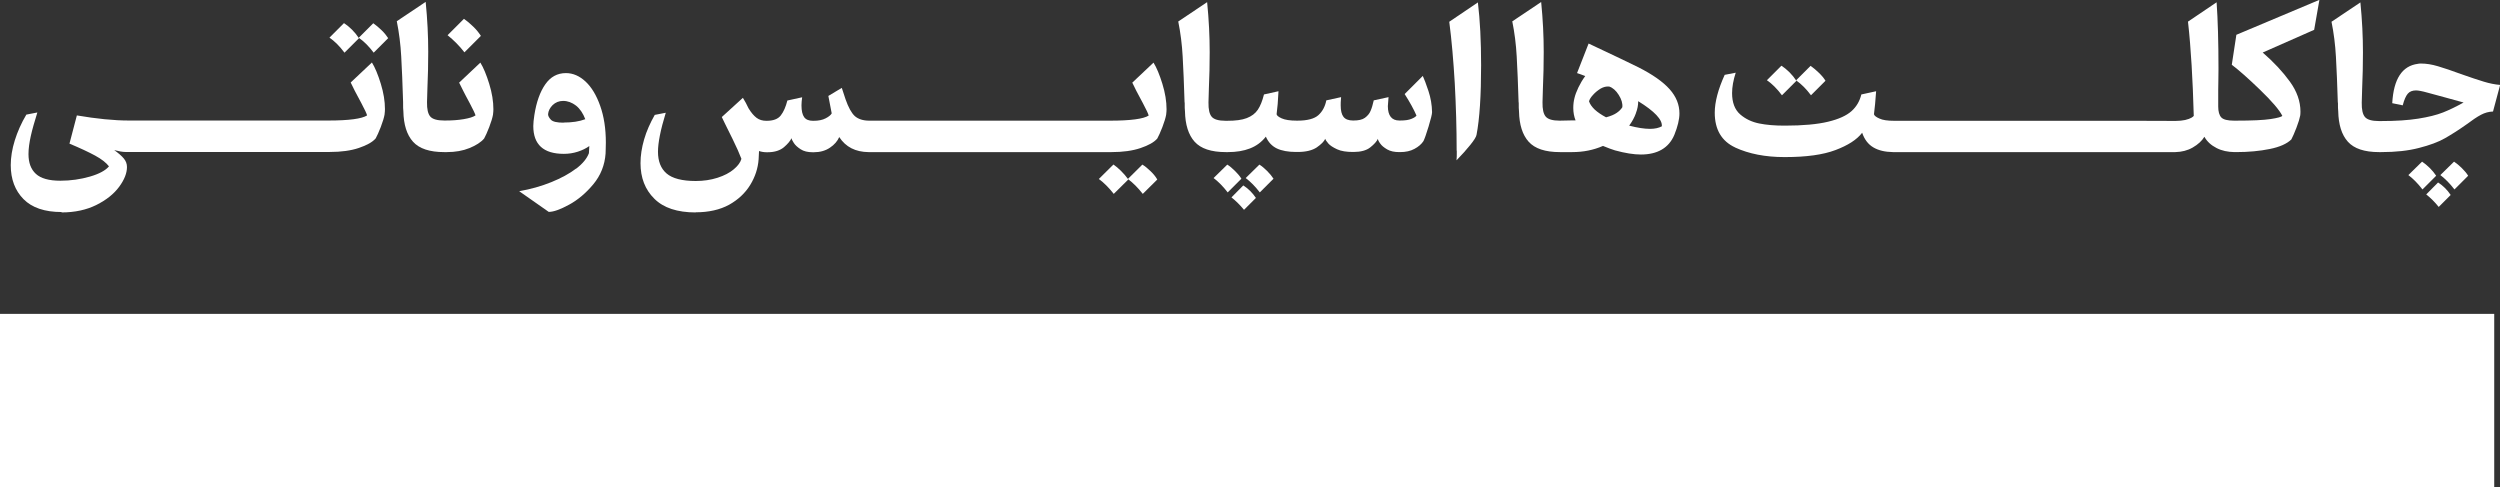
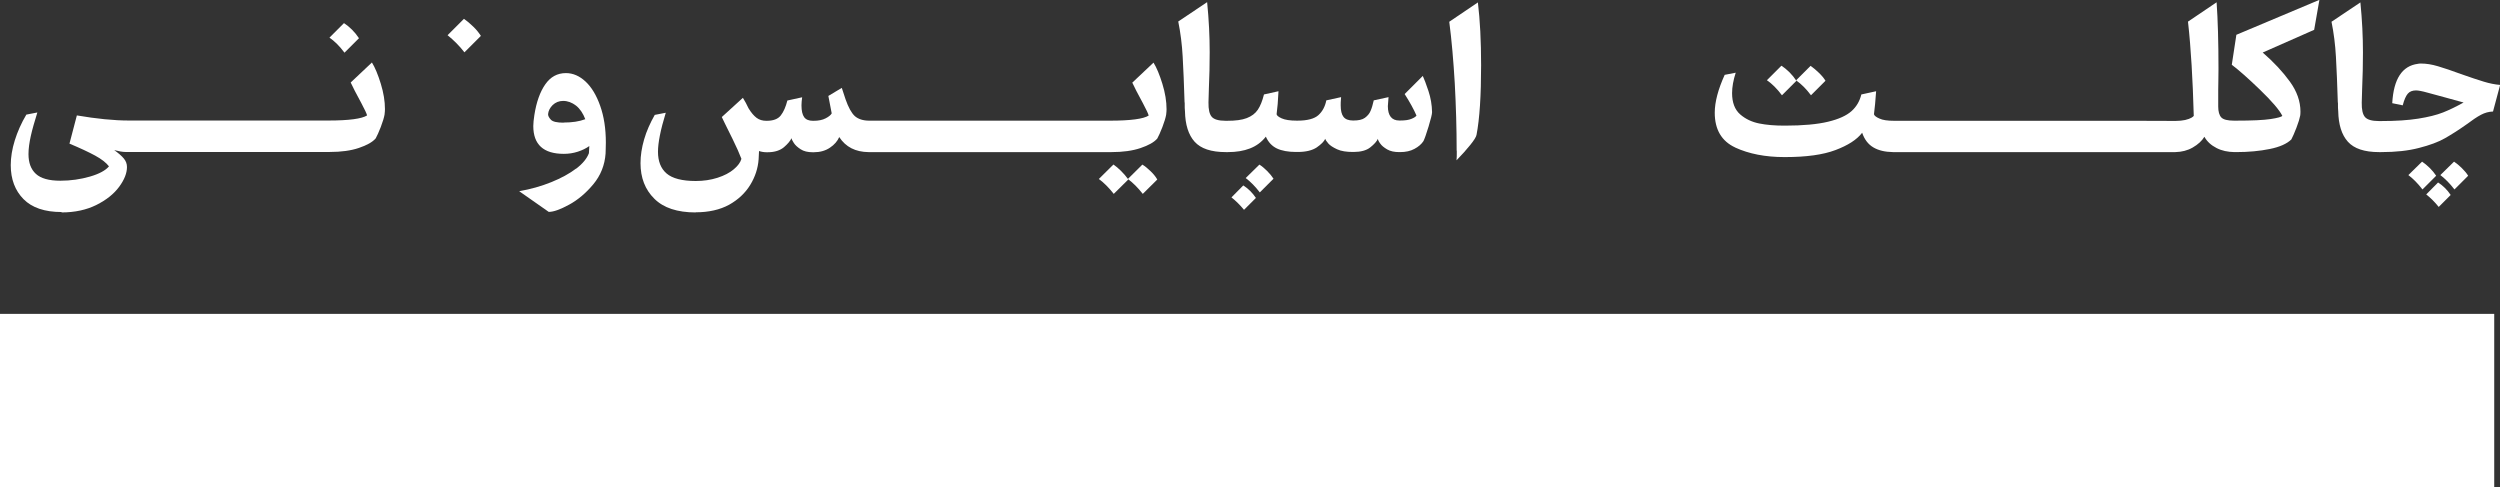
<svg xmlns="http://www.w3.org/2000/svg" id="Layer_2" data-name="Layer 2" viewBox="0 0 186.06 36.27">
  <rect x="0" y="0" width="186.06" height="36.27" fill="#333333" stroke="none" />
  <defs>
    <style>
      .cls-1 {
        fill: #fff;
      }
    </style>
  </defs>
  <g id="Layer_1-2" data-name="Layer 1">
    <g>
      <path class="cls-1" d="M4.58,15.81c.99,0,1.86-.19,2.6-.56s1.3-.82,1.69-1.35c.39-.53,.58-1.02,.58-1.47,0-.24-.08-.45-.24-.64s-.39-.39-.71-.62c.35,.09,.62,.14,.83,.14h15.21c.86,0,1.58-.1,2.17-.3,.59-.2,1.01-.43,1.25-.71,.1-.18,.23-.46,.38-.85,.15-.39,.24-.7,.28-.92,.02-.17,.03-.3,.03-.41,0-.58-.1-1.21-.31-1.89-.21-.68-.43-1.21-.66-1.58l-1.58,1.49c.02,.05,.12,.26,.31,.63,.06,.12,.22,.42,.48,.9,.26,.49,.4,.79,.43,.92-.39,.25-1.35,.38-2.89,.38H9.6c-1.12,0-2.41-.13-3.88-.38l-.55,2.1c.79,.33,1.43,.63,1.91,.89,.48,.26,.82,.53,1.03,.8-.25,.3-.72,.56-1.41,.76-.69,.2-1.43,.31-2.21,.31-.85,0-1.45-.17-1.82-.51s-.55-.83-.55-1.47c0-.4,.06-.84,.17-1.34,.11-.5,.28-1.08,.49-1.76l-.82,.16c-.38,.64-.66,1.28-.86,1.92-.2,.64-.3,1.26-.3,1.84,0,1.05,.32,1.89,.95,2.53,.63,.64,1.58,.96,2.83,.96Z" />
      <path class="cls-1" d="M25.64,3.92l1.08-1.08-.03-.03c-.13-.2-.29-.4-.49-.6-.2-.2-.4-.36-.6-.49l-1.08,1.08c.39,.27,.76,.64,1.11,1.11Z" />
-       <path class="cls-1" d="M27.81,3.92l1.08-1.08c-.13-.2-.29-.4-.5-.6-.21-.2-.41-.37-.61-.51l-1.08,1.08c.39,.27,.76,.64,1.11,1.11Z" />
-       <path class="cls-1" d="M30,7.64c0,.3,0,.52,.02,.64,.02,1,.26,1.76,.72,2.27,.46,.51,1.23,.77,2.32,.77h.19c.64,0,1.2-.1,1.69-.3,.49-.2,.85-.43,1.09-.71,.1-.18,.23-.46,.38-.85,.15-.39,.24-.7,.28-.92,.02-.17,.03-.3,.03-.41,0-.58-.1-1.21-.31-1.89-.21-.68-.43-1.21-.66-1.58l-1.58,1.49,.33,.66c.06,.13,.22,.42,.47,.89s.39,.77,.42,.89c-.18,.12-.47,.21-.89,.28-.41,.07-.87,.1-1.36,.1h-.08c-.52,0-.87-.1-1.04-.3-.17-.2-.25-.55-.24-1.07,.02-.5,.03-.85,.03-1.04,.04-.89,.06-1.79,.06-2.7,0-1.17-.06-2.41-.19-3.72l-2.15,1.44c.17,.84,.28,1.71,.33,2.62,.05,.91,.1,2.04,.14,3.4Z" />
      <path class="cls-1" d="M34.57,3.89l1.22-1.22c-.15-.23-.33-.46-.57-.69s-.46-.42-.69-.58l-1.22,1.22c.47,.38,.89,.8,1.25,1.27Z" />
      <path class="cls-1" d="M42.87,12.55c-.5,.38-1.11,.71-1.85,1.01-.74,.3-1.53,.52-2.38,.67l2.2,1.54c.36,0,.86-.18,1.52-.54,.66-.36,1.26-.87,1.8-1.52,.54-.65,.85-1.42,.91-2.28,0-.19,.02-.46,.02-.82,0-1.04-.14-1.94-.42-2.73-.28-.79-.64-1.39-1.09-1.81-.45-.42-.94-.63-1.46-.63-.64,0-1.15,.28-1.54,.84-.39,.56-.66,1.32-.81,2.28-.05,.33-.08,.61-.08,.82,0,1.38,.76,2.07,2.27,2.07,.36,0,.7-.05,1.04-.16s.62-.25,.86-.42c0,.11-.01,.28-.03,.53-.15,.4-.47,.79-.96,1.16Zm-.92-3.42c-.49,0-.81-.07-.95-.22-.14-.15-.21-.28-.21-.41,.02-.25,.14-.48,.34-.68,.21-.2,.47-.31,.78-.31,.34,0,.66,.12,.96,.35,.29,.23,.52,.57,.69,1.01-.44,.17-.98,.25-1.62,.25Z" />
      <path class="cls-1" d="M51.78,15.8c.97,0,1.8-.19,2.48-.56,.68-.38,1.2-.87,1.57-1.47s.58-1.24,.63-1.92c.02-.27,.03-.48,.03-.61,.18,.06,.37,.09,.56,.09h.09c.52,0,.93-.14,1.21-.38s.47-.47,.56-.67c0,.07,.06,.19,.17,.36,.11,.17,.28,.32,.51,.47,.23,.15,.53,.22,.89,.22h.08c.47,0,.87-.11,1.21-.34,.33-.22,.56-.49,.69-.79,.48,.74,1.21,1.11,2.18,1.12h0s.06,0,.06,0h18.01c.86,0,1.58-.1,2.17-.3,.59-.2,1.01-.43,1.25-.71,.1-.18,.23-.46,.38-.85,.15-.39,.24-.7,.28-.92,.02-.17,.03-.3,.03-.41,0-.58-.1-1.21-.31-1.89-.21-.68-.43-1.21-.66-1.58l-1.58,1.49c.02,.05,.12,.26,.31,.63,.06,.12,.22,.42,.48,.9,.26,.49,.4,.79,.43,.92-.39,.25-1.35,.38-2.89,.38h-17.9c-.47,0-.83-.12-1.08-.34-.25-.23-.48-.65-.69-1.25l-.28-.85-1,.6,.25,1.3c-.07,.12-.22,.25-.46,.37-.23,.12-.53,.18-.89,.18h-.05c-.3,0-.52-.09-.65-.27s-.2-.47-.2-.88c0-.18,.02-.38,.05-.6l-1.1,.24c-.12,.47-.28,.84-.49,1.11s-.56,.4-1.05,.4h-.03c-.28,0-.52-.07-.72-.22s-.4-.38-.6-.71c-.13-.28-.27-.54-.42-.78l-1.57,1.43,.25,.52c.06,.12,.25,.49,.55,1.11,.3,.61,.52,1.11,.66,1.48-.07,.26-.26,.52-.57,.78-.31,.26-.71,.47-1.21,.63-.5,.16-1.04,.24-1.62,.24-1.01,0-1.74-.19-2.17-.56-.43-.37-.64-.91-.64-1.62,0-.66,.19-1.63,.58-2.9l-.82,.16c-.34,.6-.61,1.2-.79,1.82-.18,.62-.27,1.21-.27,1.77,0,1.09,.34,1.97,1.03,2.65,.68,.68,1.71,1.02,3.08,1.02Z" />
      <path class="cls-1" d="M85.05,14.43l1.08-1.07c-.12-.21-.29-.42-.5-.62s-.41-.37-.61-.49l-1.08,1.07c.38,.28,.75,.65,1.11,1.11Z" />
      <path class="cls-1" d="M82.86,12.25l-1.08,1.07c.38,.28,.75,.65,1.11,1.11l1.08-1.07-.03-.05c-.14-.19-.3-.38-.5-.58-.2-.2-.39-.36-.58-.49Z" />
      <path class="cls-1" d="M88.17,7.64c0,.3,0,.52,.02,.64,.02,1,.26,1.76,.72,2.27,.46,.51,1.23,.77,2.32,.77h.16c.62,0,1.17-.09,1.63-.27,.47-.18,.87-.47,1.19-.88,.18,.41,.45,.7,.82,.88,.36,.17,.84,.26,1.42,.26h0s.05,0,.05,0h.08c.62,0,1.09-.12,1.42-.34,.33-.23,.54-.44,.63-.64,.02,.08,.1,.2,.23,.35s.35,.29,.65,.43c.3,.14,.7,.2,1.19,.2h.03c.54,0,.96-.11,1.25-.34,.29-.23,.48-.44,.57-.64,0,.07,.05,.19,.17,.35,.11,.16,.28,.3,.52,.44,.24,.14,.54,.2,.9,.2h.06c.42,0,.78-.08,1.07-.24,.3-.16,.52-.35,.67-.58,.08-.16,.21-.52,.38-1.08,.17-.57,.26-.92,.26-1.07-.01-.54-.1-1.07-.27-1.58-.17-.51-.31-.88-.42-1.12l-1.35,1.35c.39,.61,.68,1.14,.88,1.6-.04,.07-.16,.16-.36,.24-.2,.09-.49,.13-.86,.13h-.06c-.56,0-.85-.36-.85-1.07,0-.04,.02-.27,.05-.67l-1.1,.24c-.07,.32-.15,.59-.24,.79-.08,.2-.23,.37-.42,.51s-.48,.2-.85,.2h-.03c-.33,0-.57-.09-.71-.27-.14-.18-.21-.46-.21-.86,0-.11,0-.32,.03-.61l-1.1,.24c-.09,.46-.29,.83-.59,1.1-.3,.27-.82,.41-1.56,.41h-.05c-.5,0-.88-.06-1.12-.17-.25-.11-.37-.22-.38-.31,.06-.44,.11-1.01,.14-1.71l-1.08,.24c-.12,.48-.27,.86-.46,1.14s-.46,.48-.82,.62-.84,.2-1.46,.2h-.11c-.52,0-.87-.1-1.04-.3-.17-.2-.25-.55-.24-1.07,.02-.5,.03-.85,.03-1.04,.04-.89,.06-1.79,.06-2.7,0-1.17-.06-2.41-.19-3.72l-2.15,1.44c.17,.84,.28,1.71,.33,2.62,.05,.91,.1,2.04,.14,3.4Z" />
      <path class="cls-1" d="M92.58,15.62l.89-.89c-.26-.39-.58-.7-.94-.93l-.88,.89c.33,.26,.64,.57,.93,.92Z" />
      <path class="cls-1" d="M94.78,13.3c-.13-.2-.29-.39-.48-.58s-.38-.35-.57-.47l-1.02,1c.37,.28,.72,.64,1.05,1.07l1.02-1.02Z" />
-       <path class="cls-1" d="M91.34,12.25l-1.02,1c.37,.28,.72,.64,1.05,1.07l1.02-1.02c-.12-.2-.29-.39-.48-.58s-.38-.35-.57-.47Z" />
      <path class="cls-1" d="M108.42,11.22c0,.31,0,.55-.02,.71,.4-.41,.74-.79,1.03-1.15,.29-.36,.44-.61,.46-.75,.23-1.19,.34-2.92,.34-5.18,0-1.79-.08-3.35-.24-4.67l-2.13,1.44c.18,1.37,.31,2.9,.41,4.58,.09,1.68,.14,3.36,.14,5.02Z" />
-       <path class="cls-1" d="M113.03,7.64c0,.3,0,.52,.02,.64,.02,1,.26,1.76,.72,2.27,.46,.51,1.23,.77,2.32,.77h.92c.82,0,1.58-.15,2.29-.46,.39,.16,.69,.27,.89,.33,.76,.21,1.41,.31,1.93,.31,1.24,0,2.08-.49,2.49-1.46,.25-.62,.38-1.15,.38-1.6,0-.65-.24-1.25-.73-1.8s-1.27-1.1-2.34-1.64c-.61-.3-1.83-.89-3.69-1.76l-.86,2.2c.14,.04,.34,.12,.61,.22-.2,.27-.37,.56-.51,.85-.14,.3-.24,.56-.29,.78-.06,.23-.09,.48-.09,.74,0,.35,.06,.65,.17,.93h-.22l-.94,.02h-.02c-.52,0-.87-.1-1.04-.3-.17-.2-.25-.55-.24-1.07,.02-.5,.03-.85,.03-1.04,.04-.89,.06-1.79,.06-2.7,0-1.17-.06-2.41-.19-3.72l-2.15,1.44c.17,.84,.28,1.71,.33,2.62,.05,.91,.1,2.04,.14,3.4Zm8.72,.78c.12-.31,.17-.6,.17-.86v-.03c1.22,.75,1.81,1.38,1.76,1.87-.22,.12-.51,.19-.88,.19-.42,0-.94-.08-1.55-.24,.22-.3,.39-.61,.5-.92Zm-3.18-1.37c.16-.18,.35-.33,.56-.46,.21-.12,.43-.17,.63-.15,.26,.08,.5,.29,.71,.62,.21,.33,.3,.64,.27,.92-.1,.16-.24,.3-.42,.42-.17,.12-.44,.24-.79,.33-.34-.18-.62-.37-.84-.57-.21-.2-.36-.41-.43-.62,.04-.15,.14-.31,.31-.49Z" />
      <path class="cls-1" d="M132.62,7.09l1.08-1.08-.03-.03c-.13-.2-.29-.4-.49-.6s-.4-.36-.6-.49l-1.08,1.08c.39,.27,.76,.64,1.11,1.11Z" />
      <path class="cls-1" d="M134.78,7.09l1.08-1.08c-.12-.2-.29-.4-.5-.6-.21-.2-.41-.37-.61-.51l-1.08,1.08c.39,.27,.76,.64,1.11,1.11Z" />
      <path class="cls-1" d="M129.14,10.98c1.02,.47,2.24,.71,3.65,.71h.08c1.56,0,2.8-.17,3.73-.52,.93-.35,1.59-.77,1.99-1.29,.17,.5,.45,.87,.85,1.1,.38,.22,.86,.33,1.44,.34h0s.08,0,.08,0h20.94c.47-.01,.91-.12,1.29-.34,.4-.23,.69-.5,.87-.8,.2,.36,.5,.63,.91,.84,.39,.2,.83,.29,1.32,.3h0s.05,0,.05,0h.08c.93,0,1.77-.08,2.5-.23,.75-.15,1.28-.39,1.61-.71,.1-.19,.23-.48,.38-.87s.24-.69,.28-.9c.01-.06,.02-.16,.02-.3,0-.76-.26-1.51-.79-2.24-.53-.73-1.2-1.45-2.02-2.16l3.83-1.69,.39-2.23-6.18,2.6-.34,2.23c.5,.38,1.2,.99,2.09,1.85,.89,.86,1.45,1.51,1.67,1.95-.06,.08-.35,.16-.87,.24-.52,.08-1.39,.12-2.63,.12h-.09c-.48,0-.8-.08-.95-.24s-.23-.43-.23-.81v-1.24c0-.33,.02-.85,.02-1.55,0-2.03-.05-3.69-.14-4.97l-2.13,1.44c.12,1.04,.2,2.12,.27,3.24s.12,2.38,.16,3.77c-.01,.03-.07,.08-.17,.14s-.26,.12-.47,.17c-.2,.04-.43,.07-.71,.07h0s-2.98-.01-2.98-.01h-17.96c-.49,0-.86-.05-1.11-.17-.25-.11-.38-.22-.4-.32,.06-.44,.11-1.01,.16-1.71l-1.1,.24c-.12,.49-.36,.91-.73,1.24-.37,.33-.95,.6-1.75,.79-.79,.19-1.86,.29-3.2,.29h-.05c-.7,0-1.33-.05-1.87-.16s-1.02-.33-1.42-.68-.6-.88-.6-1.58c0-.45,.09-.96,.27-1.52l-.82,.16c-.49,1.08-.74,2.02-.74,2.82,0,1.25,.51,2.12,1.53,2.59Z" />
      <path class="cls-1" d="M174,7.64c0,.3,0,.52,.02,.64,.02,1,.26,1.76,.72,2.27,.46,.51,1.23,.77,2.32,.77h.16c1.08,0,2.01-.1,2.81-.31,.79-.2,1.44-.44,1.93-.72,.49-.28,1.03-.62,1.62-1.04,.43-.32,.78-.56,1.07-.71,.28-.15,.58-.23,.89-.24l.53-1.98c-.38-.03-.78-.11-1.21-.24-.43-.13-1-.32-1.71-.57-.67-.25-1.24-.44-1.71-.58s-.88-.2-1.24-.2c-.12,0-.2,0-.25,.02-1.17,.15-1.81,1.12-1.91,2.93l.78,.16c.11-.42,.24-.71,.38-.87s.34-.24,.61-.24c.16,0,.45,.05,.87,.17,.42,.11,.85,.23,1.29,.35,.67,.19,1.13,.31,1.38,.38-.54,.3-1.05,.55-1.53,.74-.48,.19-1.09,.34-1.84,.46-.75,.12-1.67,.18-2.77,.18h-.16c-.52,0-.87-.1-1.04-.3-.17-.2-.25-.55-.24-1.07,.02-.5,.03-.85,.03-1.04,.04-.89,.06-1.79,.06-2.7,0-1.17-.06-2.41-.19-3.72l-2.15,1.44c.17,.84,.28,1.71,.33,2.62,.05,.91,.1,2.04,.14,3.4Z" />
      <path class="cls-1" d="M181.5,15.4l.89-.89c-.26-.39-.58-.7-.94-.93l-.88,.89c.33,.26,.64,.57,.92,.92Z" />
      <path class="cls-1" d="M183.69,13.08c-.12-.2-.29-.39-.48-.58s-.38-.34-.57-.47l-1.02,1c.37,.28,.72,.64,1.05,1.07l1.02-1.02Z" />
      <path class="cls-1" d="M180.26,12.03l-1.02,1c.37,.28,.72,.64,1.05,1.07l1.02-1.02c-.13-.2-.29-.39-.48-.58-.19-.19-.38-.34-.57-.47Z" />
      <rect class="cls-1" y="23.36" width="185.63" height="12.91" />
    </g>
  </g>
</svg>